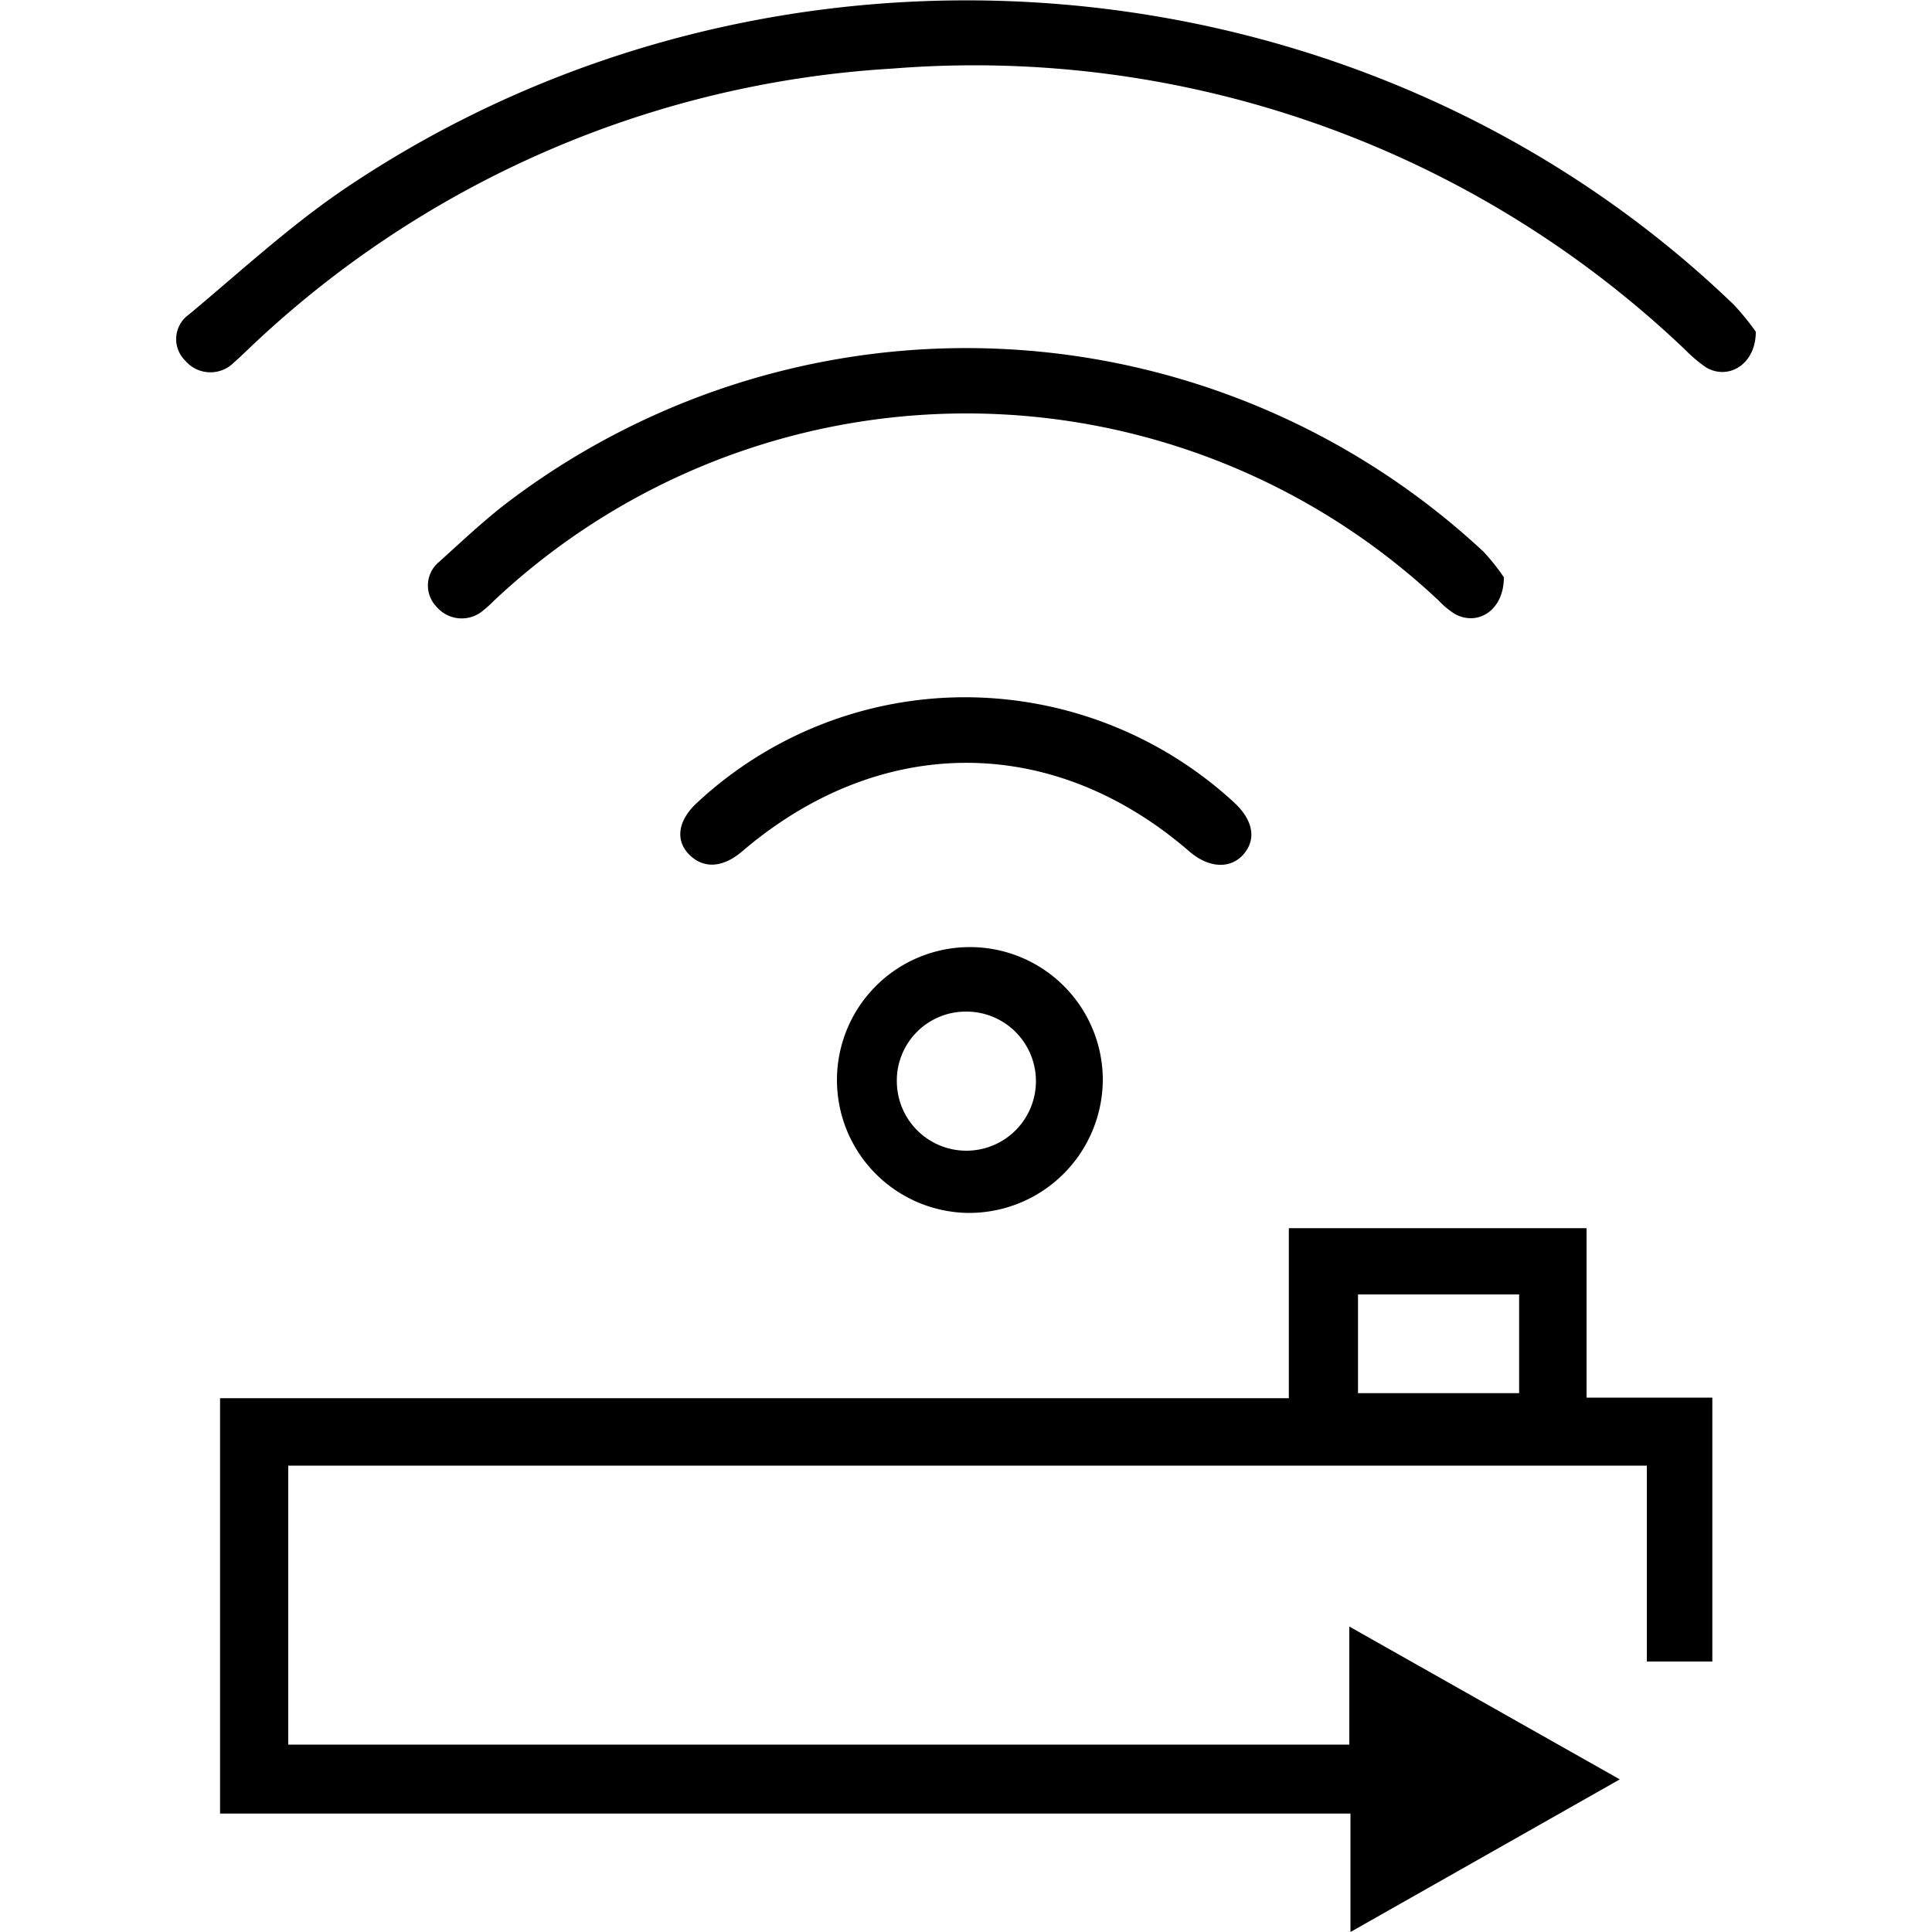
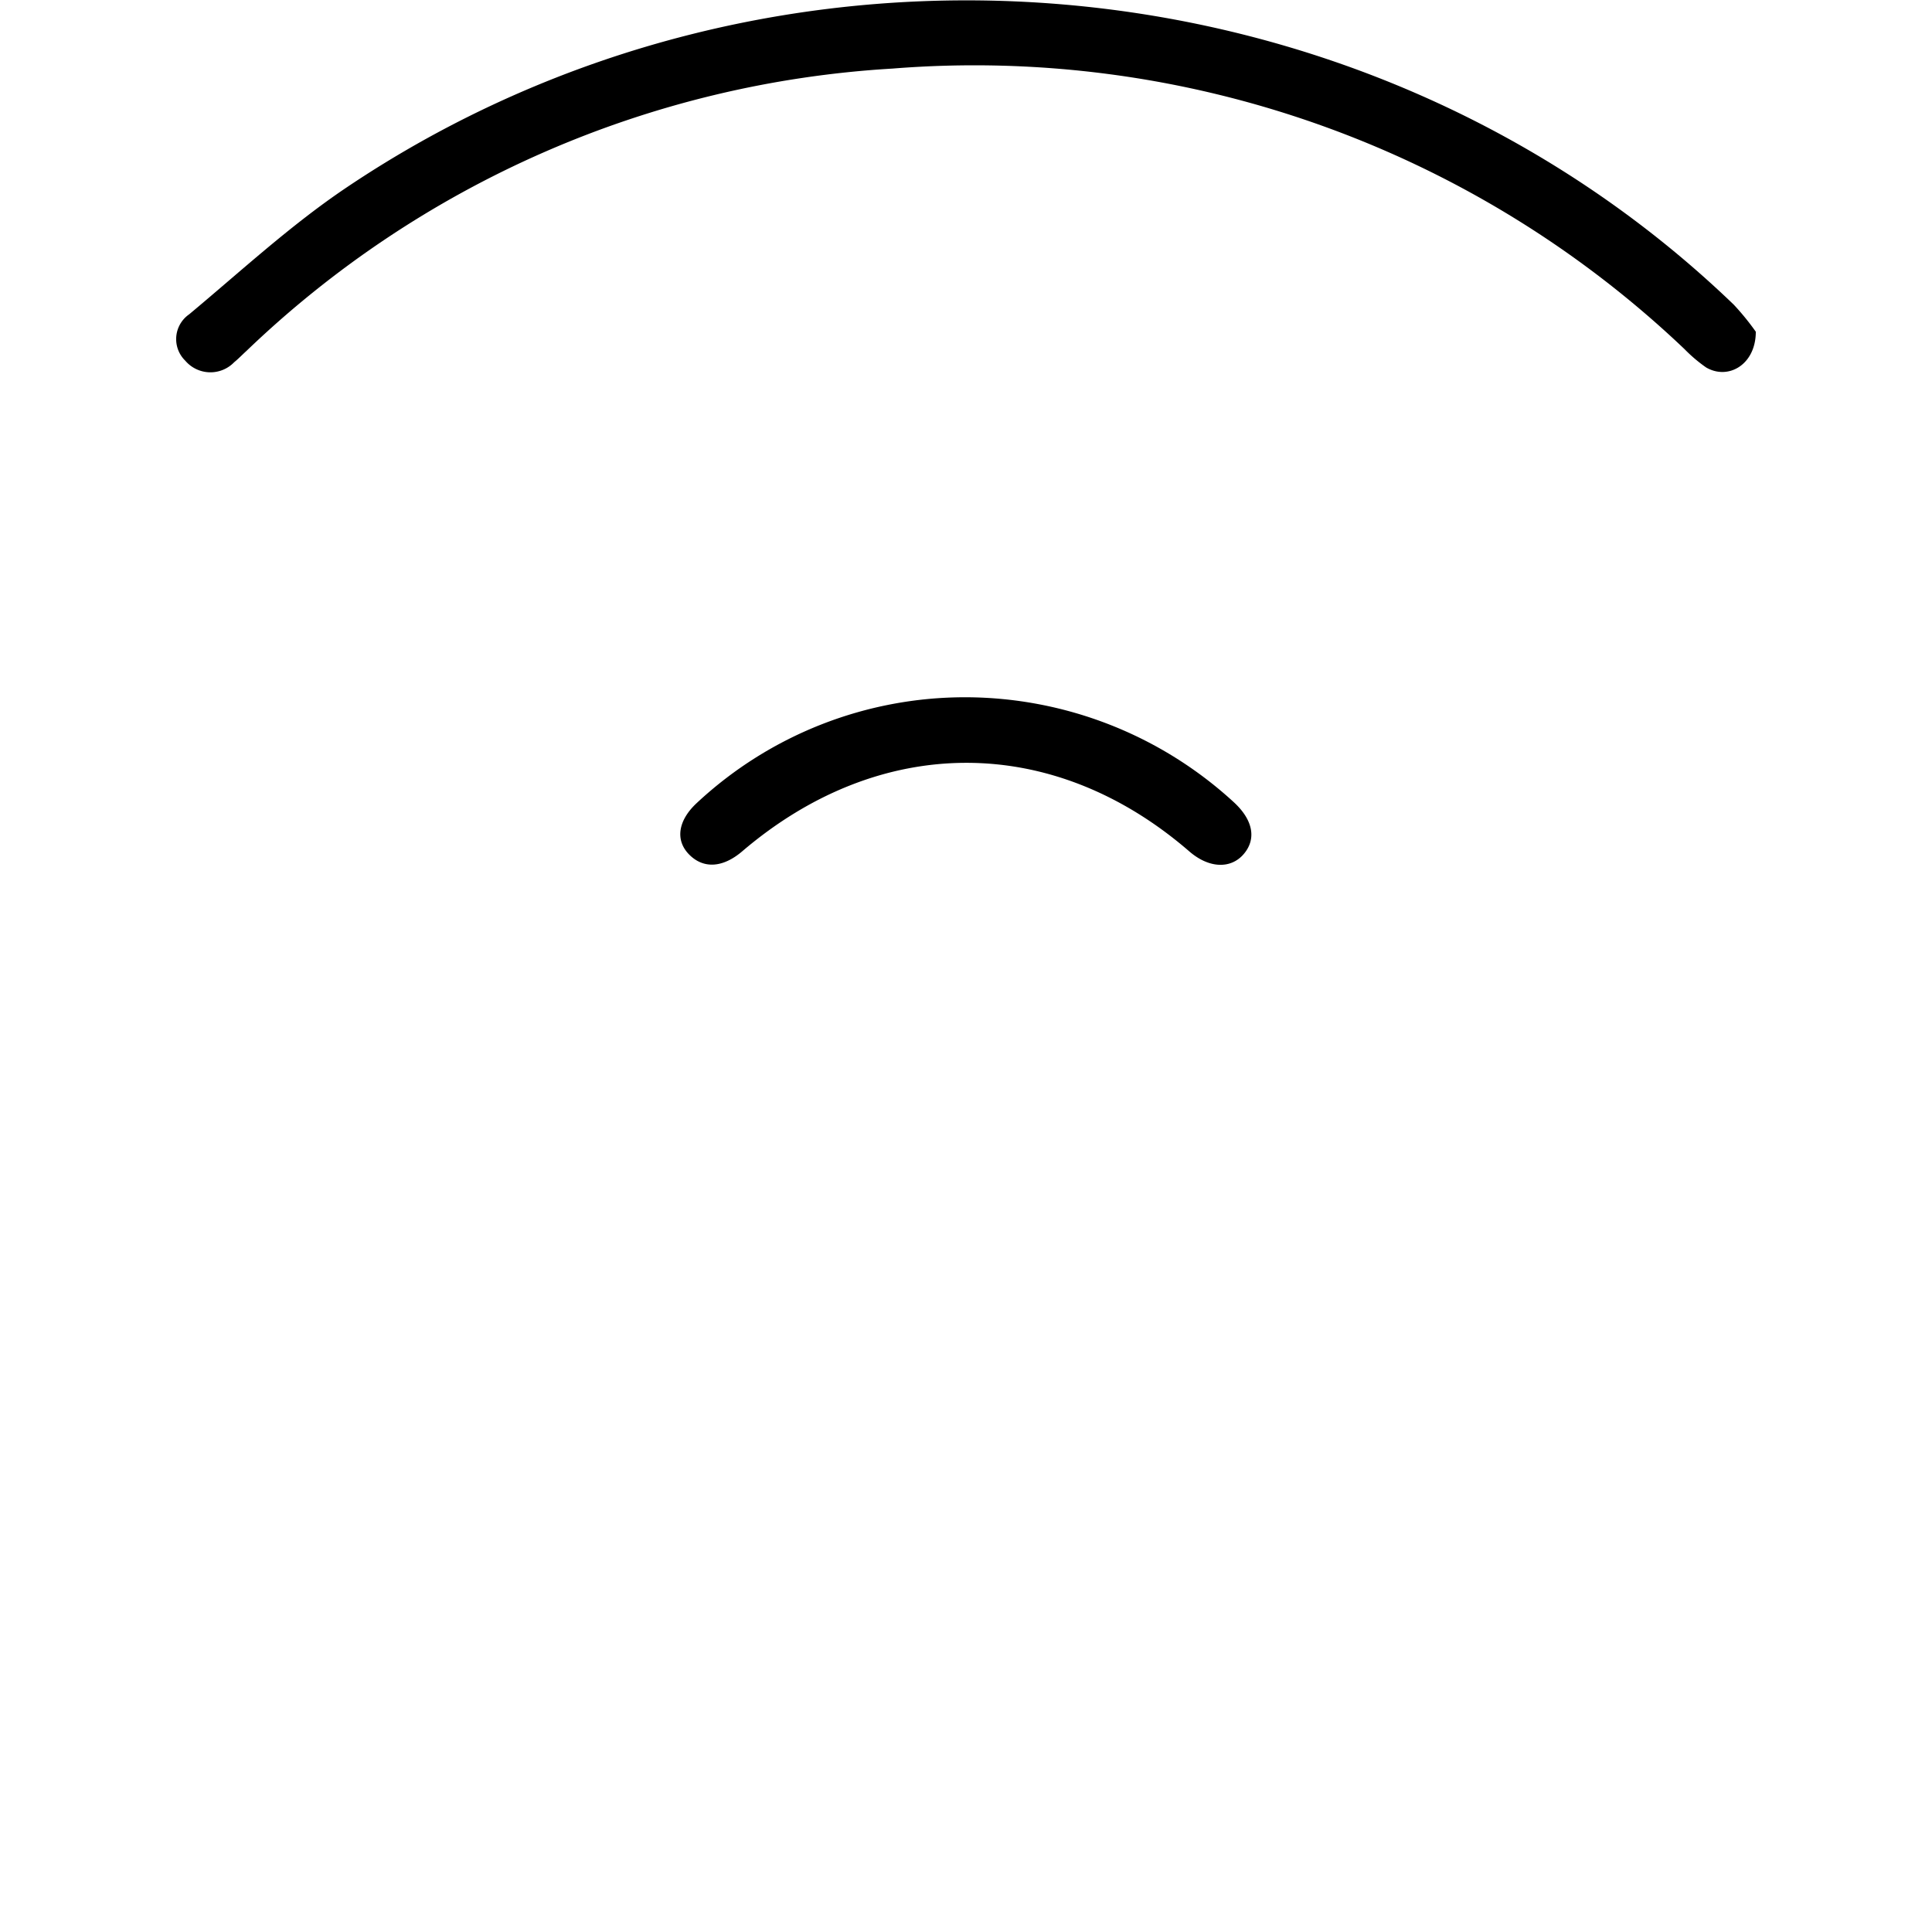
<svg xmlns="http://www.w3.org/2000/svg" id="Layer_1" data-name="Layer 1" width="100" height="100" viewBox="0 0 100 100">
  <title>Telematics</title>
-   <path d="M11.39,93.87V72.37H66.71v-8.8H82.12v8.77h6.51V86H85.24V75.86H14.92V90.3H69.84V84.19l14,7.91L69.9,100V93.87ZM78.63,67H70.29v5.11h8.34Z" />
  <path d="M90.88,17.17c0,1.7-1.42,2.52-2.57,1.85a7.72,7.72,0,0,1-1.12-.95,53.32,53.32,0,0,0-41-14.52A52.75,52.75,0,0,0,12.75,18.17c-.21.19-.41.4-.63.58a1.71,1.71,0,0,1-2.53-.08,1.56,1.56,0,0,1,.2-2.4c2.65-2.21,5.2-4.57,8.05-6.5,22.21-15,52.72-12.46,71.9,6A13.3,13.3,0,0,1,90.88,17.17Z" />
-   <path d="M77.84,29.88c0,1.7-1.33,2.54-2.52,1.91a4.34,4.34,0,0,1-.85-.7,35.69,35.69,0,0,0-48.9,0,6.52,6.52,0,0,1-.55.5,1.71,1.71,0,0,1-2.43-.19,1.58,1.58,0,0,1,.14-2.32c1.11-1,2.24-2.07,3.44-3a39.28,39.28,0,0,1,50.61,2.47A10.64,10.64,0,0,1,77.84,29.88Z" />
-   <path d="M50.08,62.78a6.88,6.88,0,1,1,7-7A6.92,6.92,0,0,1,50.08,62.78ZM46.42,56A3.6,3.6,0,1,0,50,52.36,3.57,3.57,0,0,0,46.42,56Z" />
  <path d="M50,36.09a20.58,20.58,0,0,1,13.86,5.43c1,.92,1.18,1.9.52,2.68s-1.79.76-2.82-.13c-7.07-6.12-16-6.11-23.15,0-1,.85-2,.91-2.74.16s-.57-1.78.41-2.68A20.35,20.35,0,0,1,50,36.09Z" />
</svg>